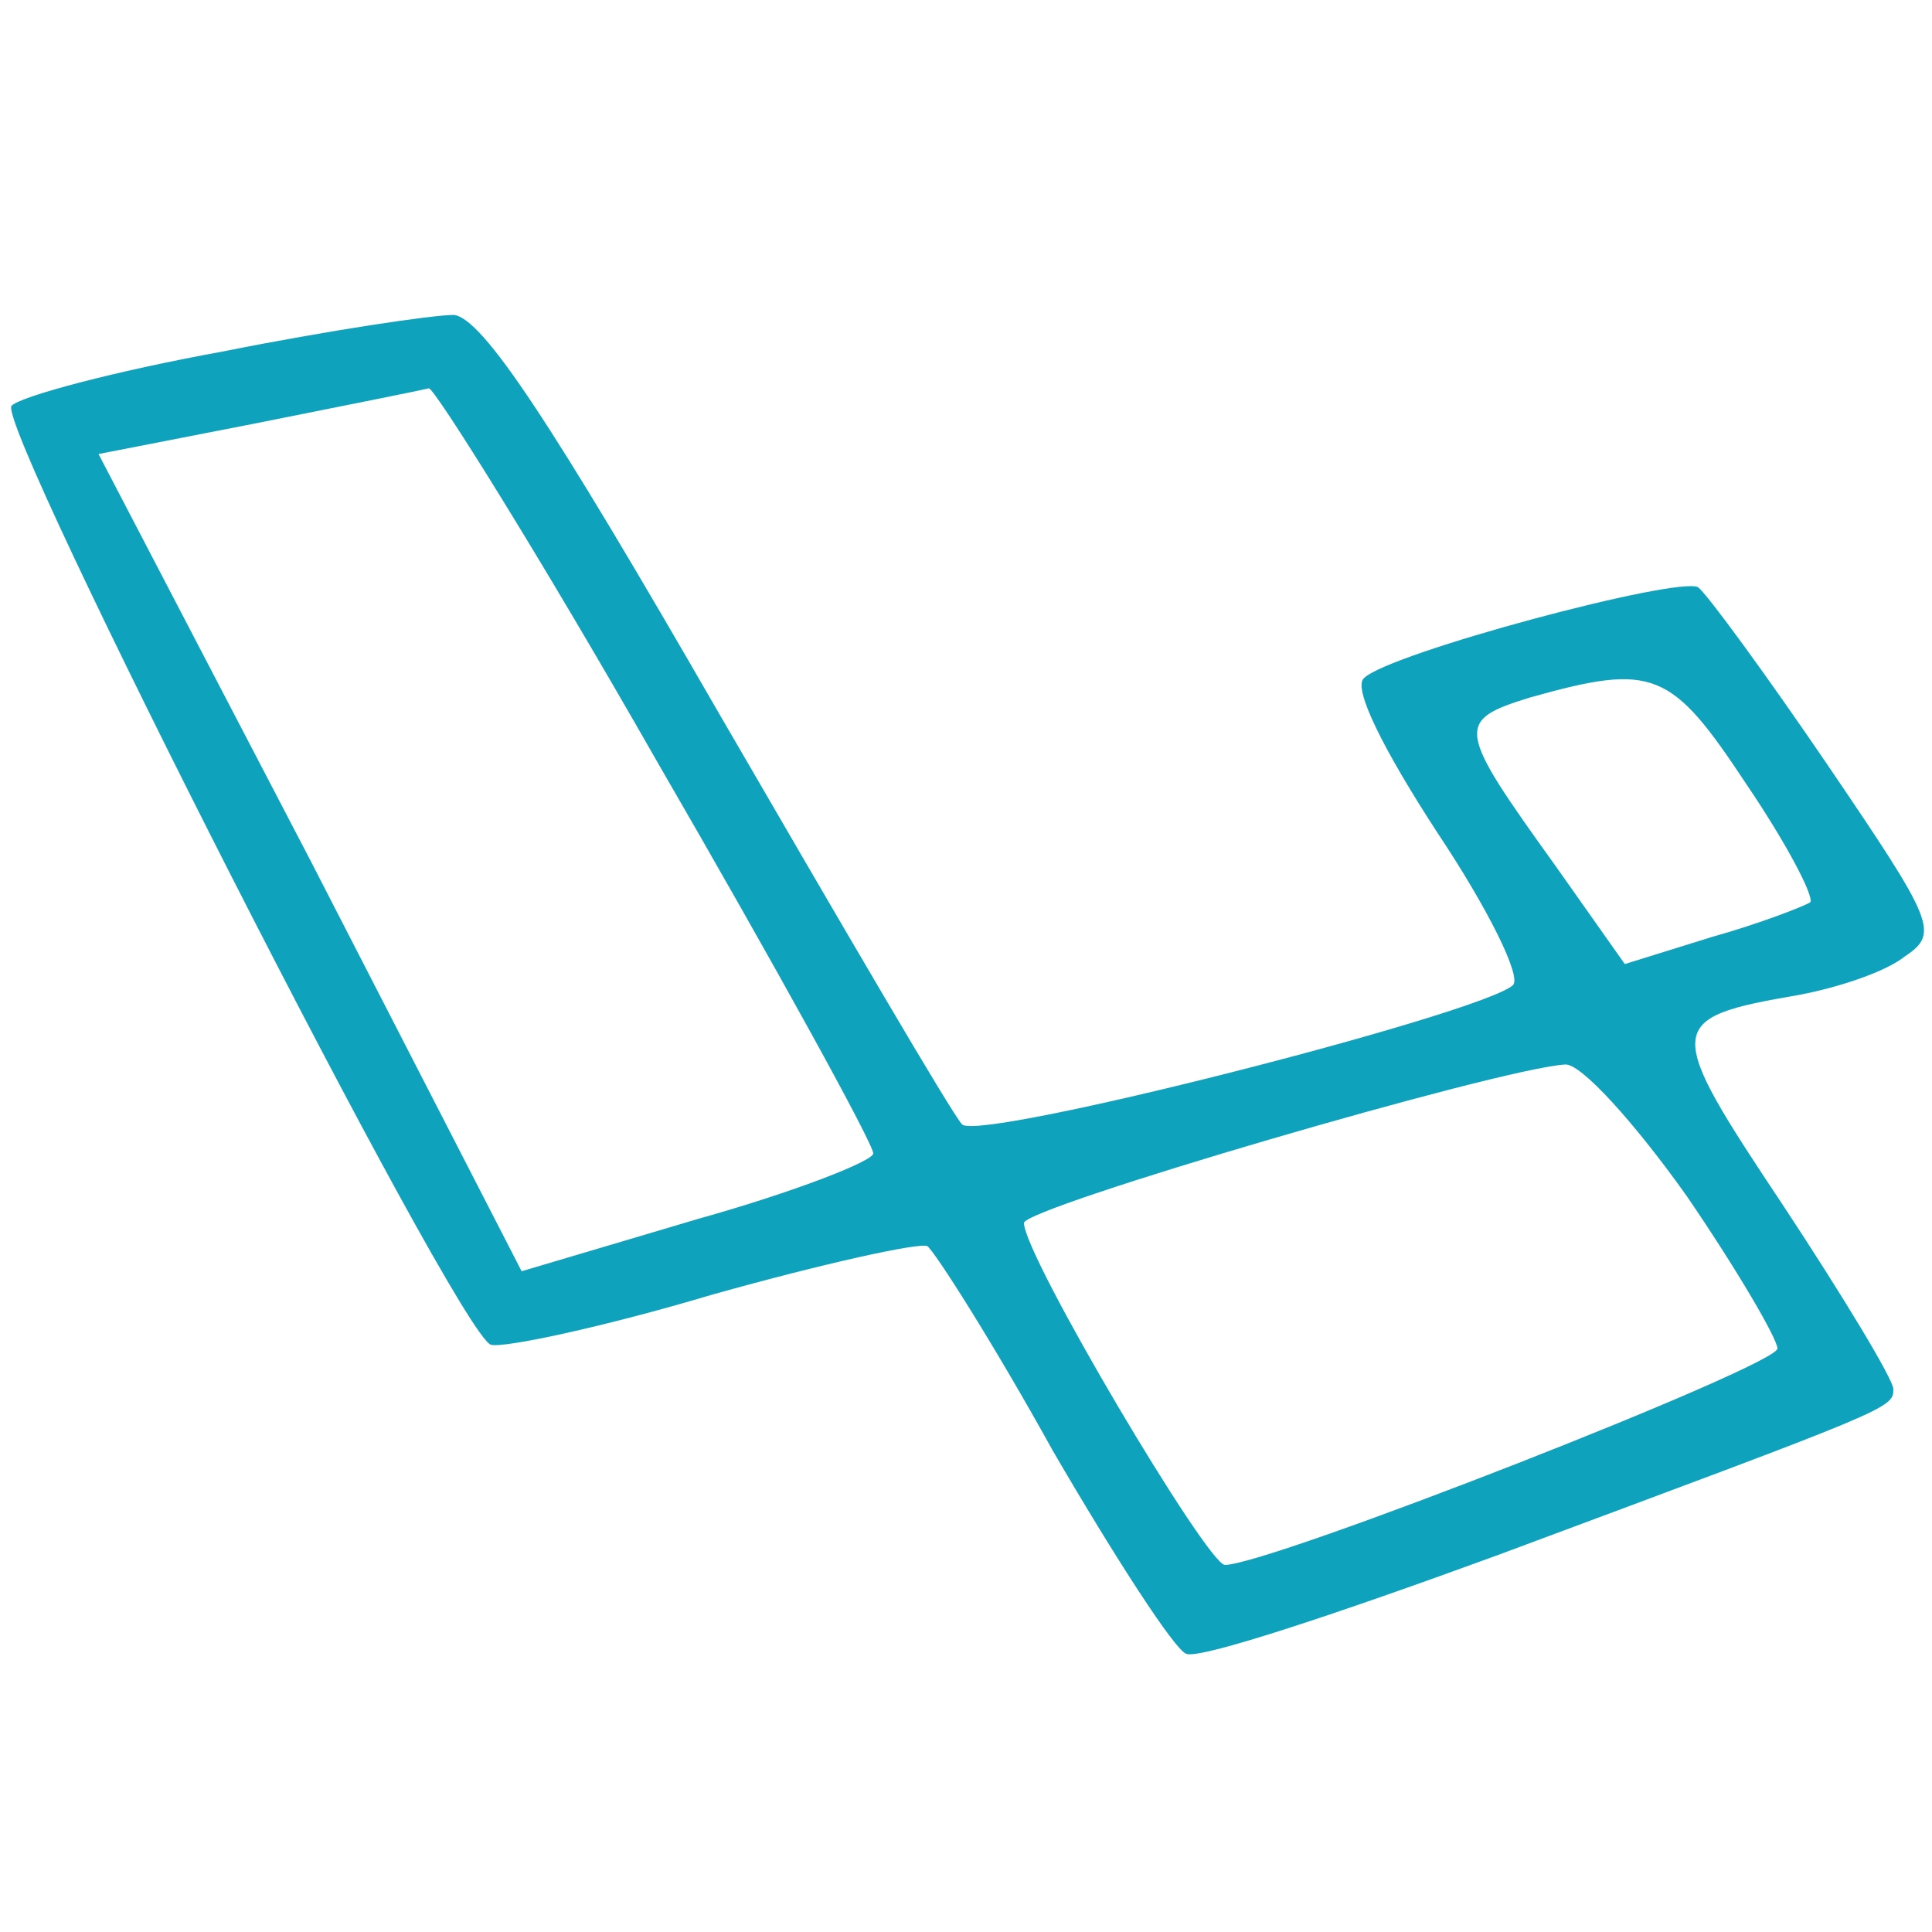
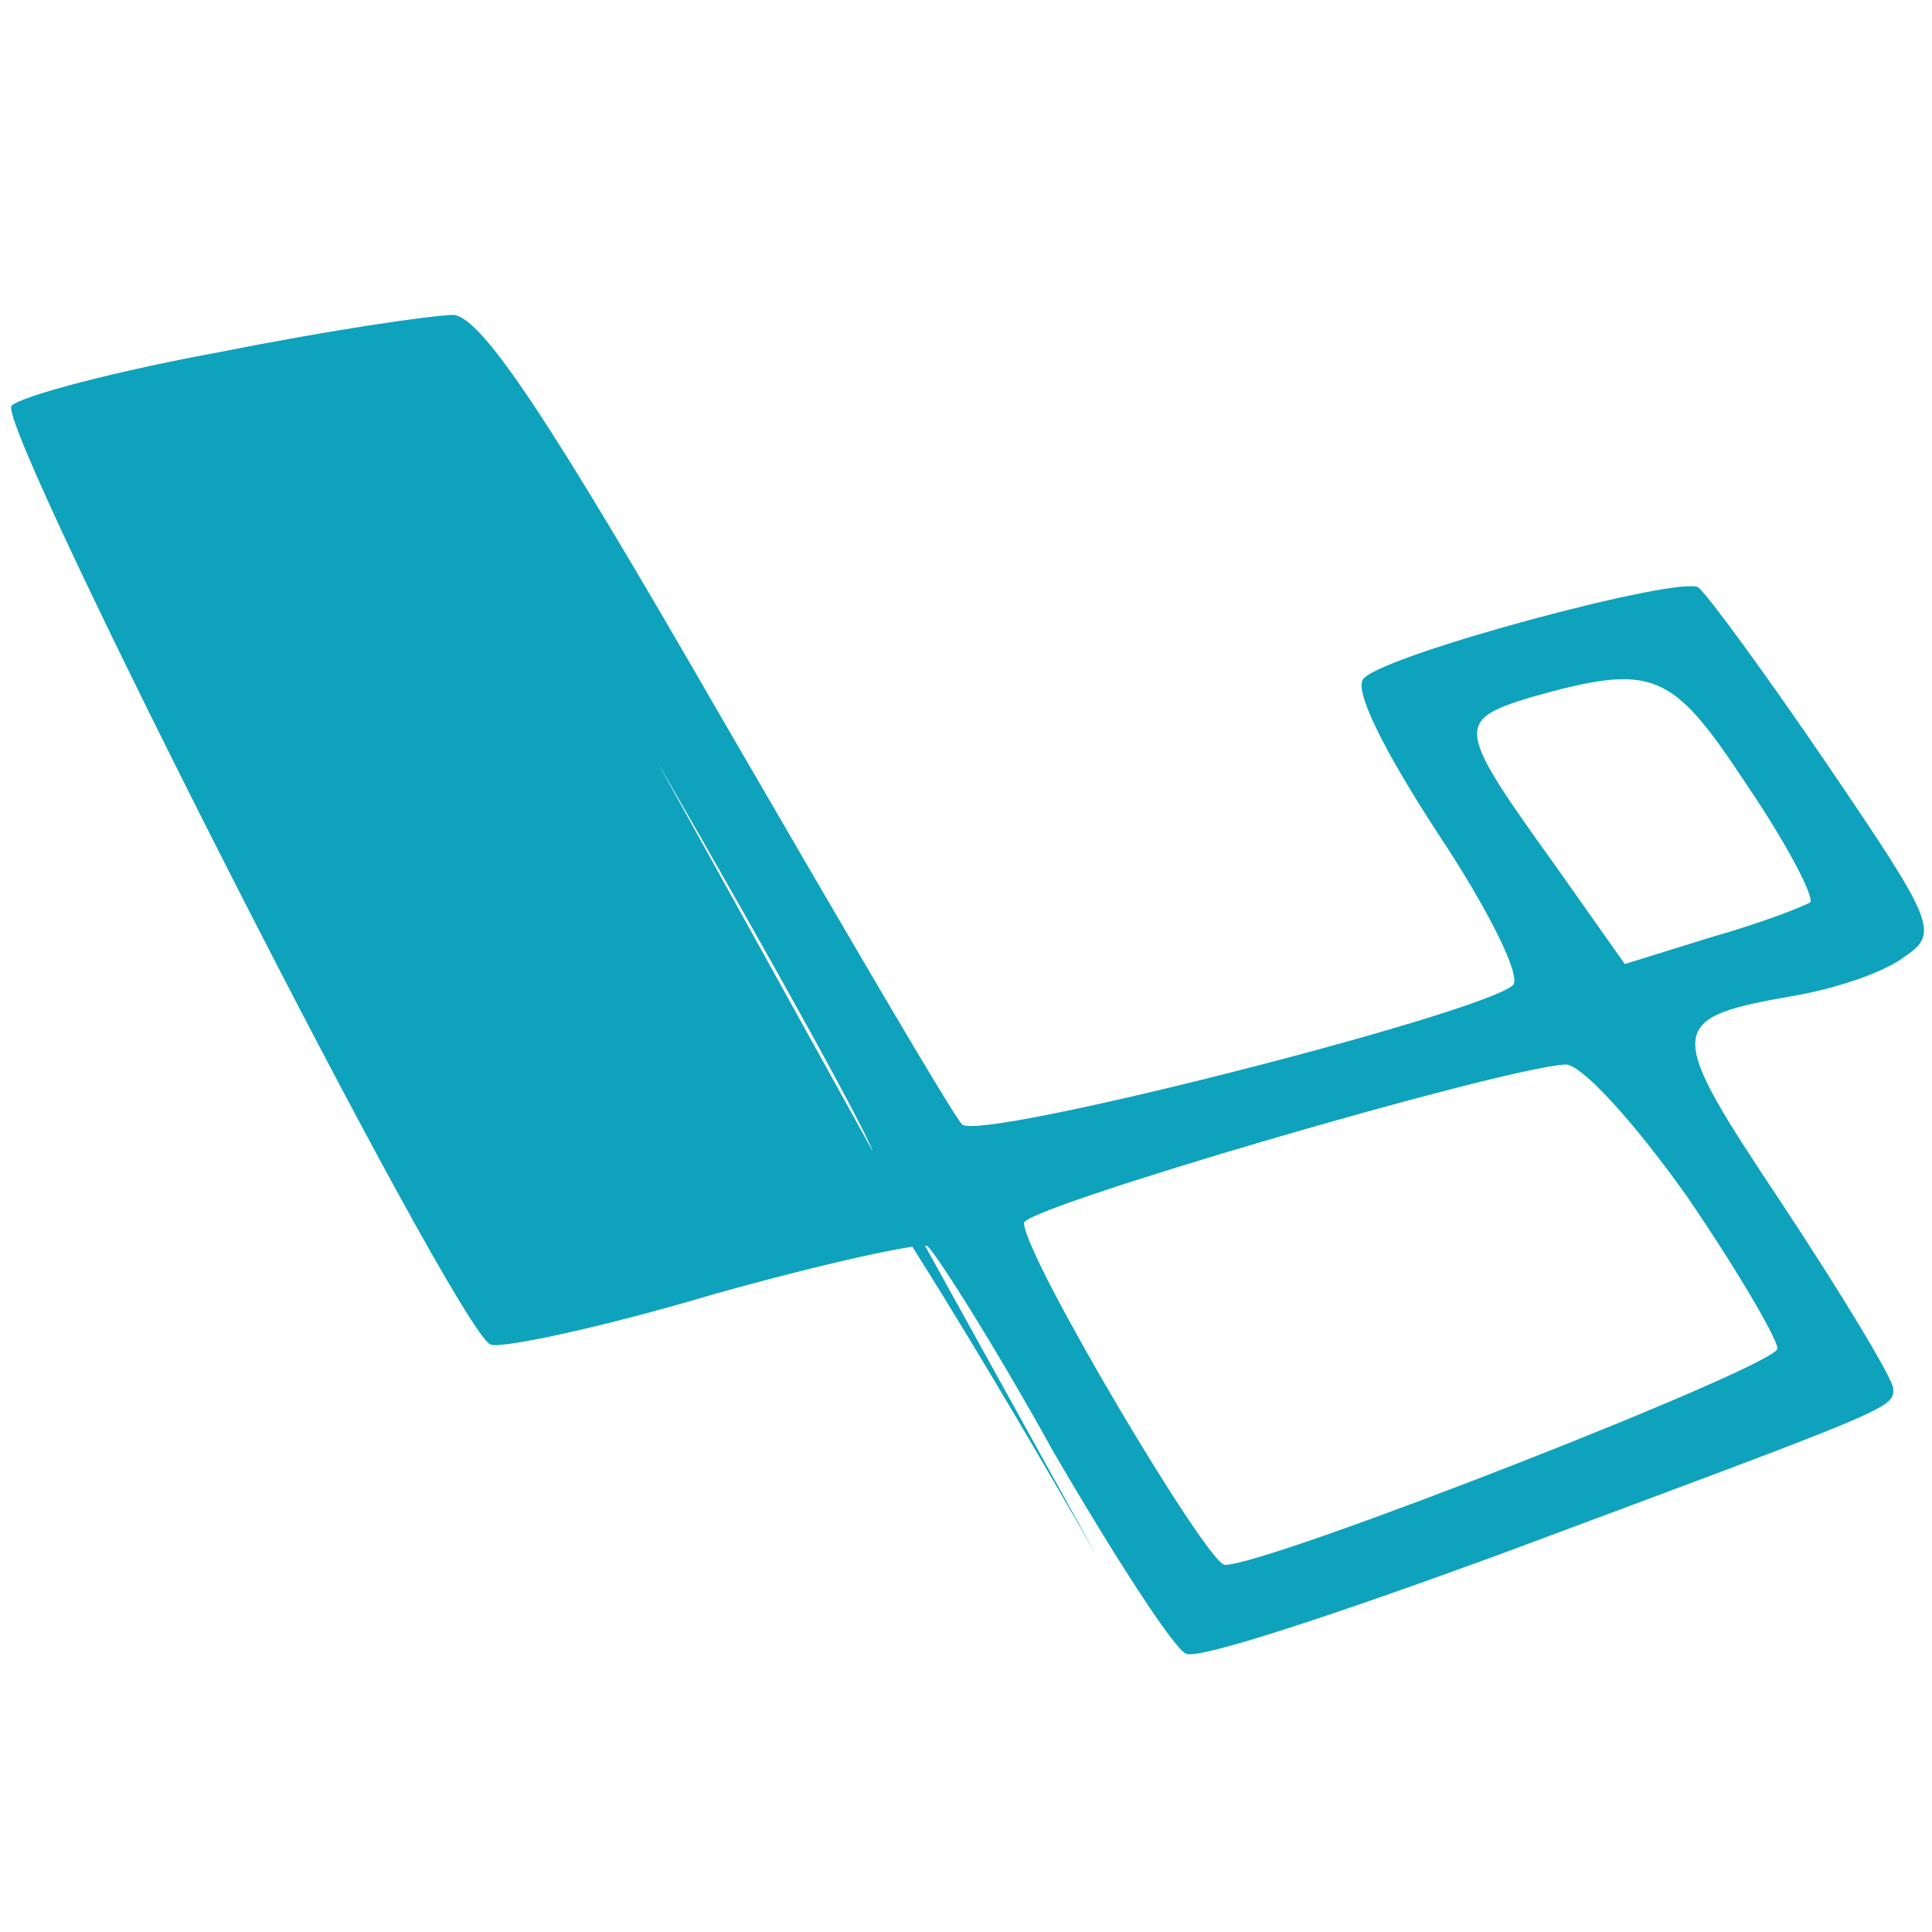
<svg xmlns="http://www.w3.org/2000/svg" version="1.0" width="100pt" height="100pt" viewBox="0 0 100 100" preserveAspectRatio="xMidYMid meet">
  <g transform="translate(0,100) scale(0.1,-0.1)" fill="#0ea2bd" stroke="none">
-     <path d="M115 818 c-55 -10 -104 -23 -109 -28 -9 -9 230 -479 248 -486 6 -2 58 9 115 26 57 16 107 27 111 25 4 -3 34 -50 65 -106 32 -55 63 -103 69 -105 7 -3 79 21 161 51 204 76 205 76 205 86 0 5 -26 48 -57 95 -62 93 -62 97 8 109 21 4 45 12 55 20 18 12 15 18 -40 99 -32 47 -62 88 -67 92 -10 6 -160 -34 -173 -47 -6 -5 10 -37 38 -80 26 -39 44 -75 39 -79 -17 -15 -276 -81 -285 -72 -5 5 -61 101 -126 213 -87 151 -122 204 -137 206 -11 0 -65 -8 -120 -19z m225 -212 c62 -107 112 -198 112 -203 0 -4 -41 -20 -91 -34 l-91 -27 -109 212 -110 211 82 16 c45 9 85 17 89 18 3 0 57 -86 118 -193z m564 -12 c21 -31 35 -58 33 -61 -3 -2 -26 -11 -51 -18 l-45 -14 -36 51 c-51 71 -52 75 -13 87 64 18 73 14 112 -45z m-31 -213 c26 -38 47 -74 47 -79 0 -9 -263 -112 -286 -112 -9 0 -104 160 -104 177 0 8 246 80 280 82 8 1 36 -30 63 -68z" />
+     <path d="M115 818 c-55 -10 -104 -23 -109 -28 -9 -9 230 -479 248 -486 6 -2 58 9 115 26 57 16 107 27 111 25 4 -3 34 -50 65 -106 32 -55 63 -103 69 -105 7 -3 79 21 161 51 204 76 205 76 205 86 0 5 -26 48 -57 95 -62 93 -62 97 8 109 21 4 45 12 55 20 18 12 15 18 -40 99 -32 47 -62 88 -67 92 -10 6 -160 -34 -173 -47 -6 -5 10 -37 38 -80 26 -39 44 -75 39 -79 -17 -15 -276 -81 -285 -72 -5 5 -61 101 -126 213 -87 151 -122 204 -137 206 -11 0 -65 -8 -120 -19z m225 -212 c62 -107 112 -198 112 -203 0 -4 -41 -20 -91 -34 c45 9 85 17 89 18 3 0 57 -86 118 -193z m564 -12 c21 -31 35 -58 33 -61 -3 -2 -26 -11 -51 -18 l-45 -14 -36 51 c-51 71 -52 75 -13 87 64 18 73 14 112 -45z m-31 -213 c26 -38 47 -74 47 -79 0 -9 -263 -112 -286 -112 -9 0 -104 160 -104 177 0 8 246 80 280 82 8 1 36 -30 63 -68z" />
  </g>
</svg>